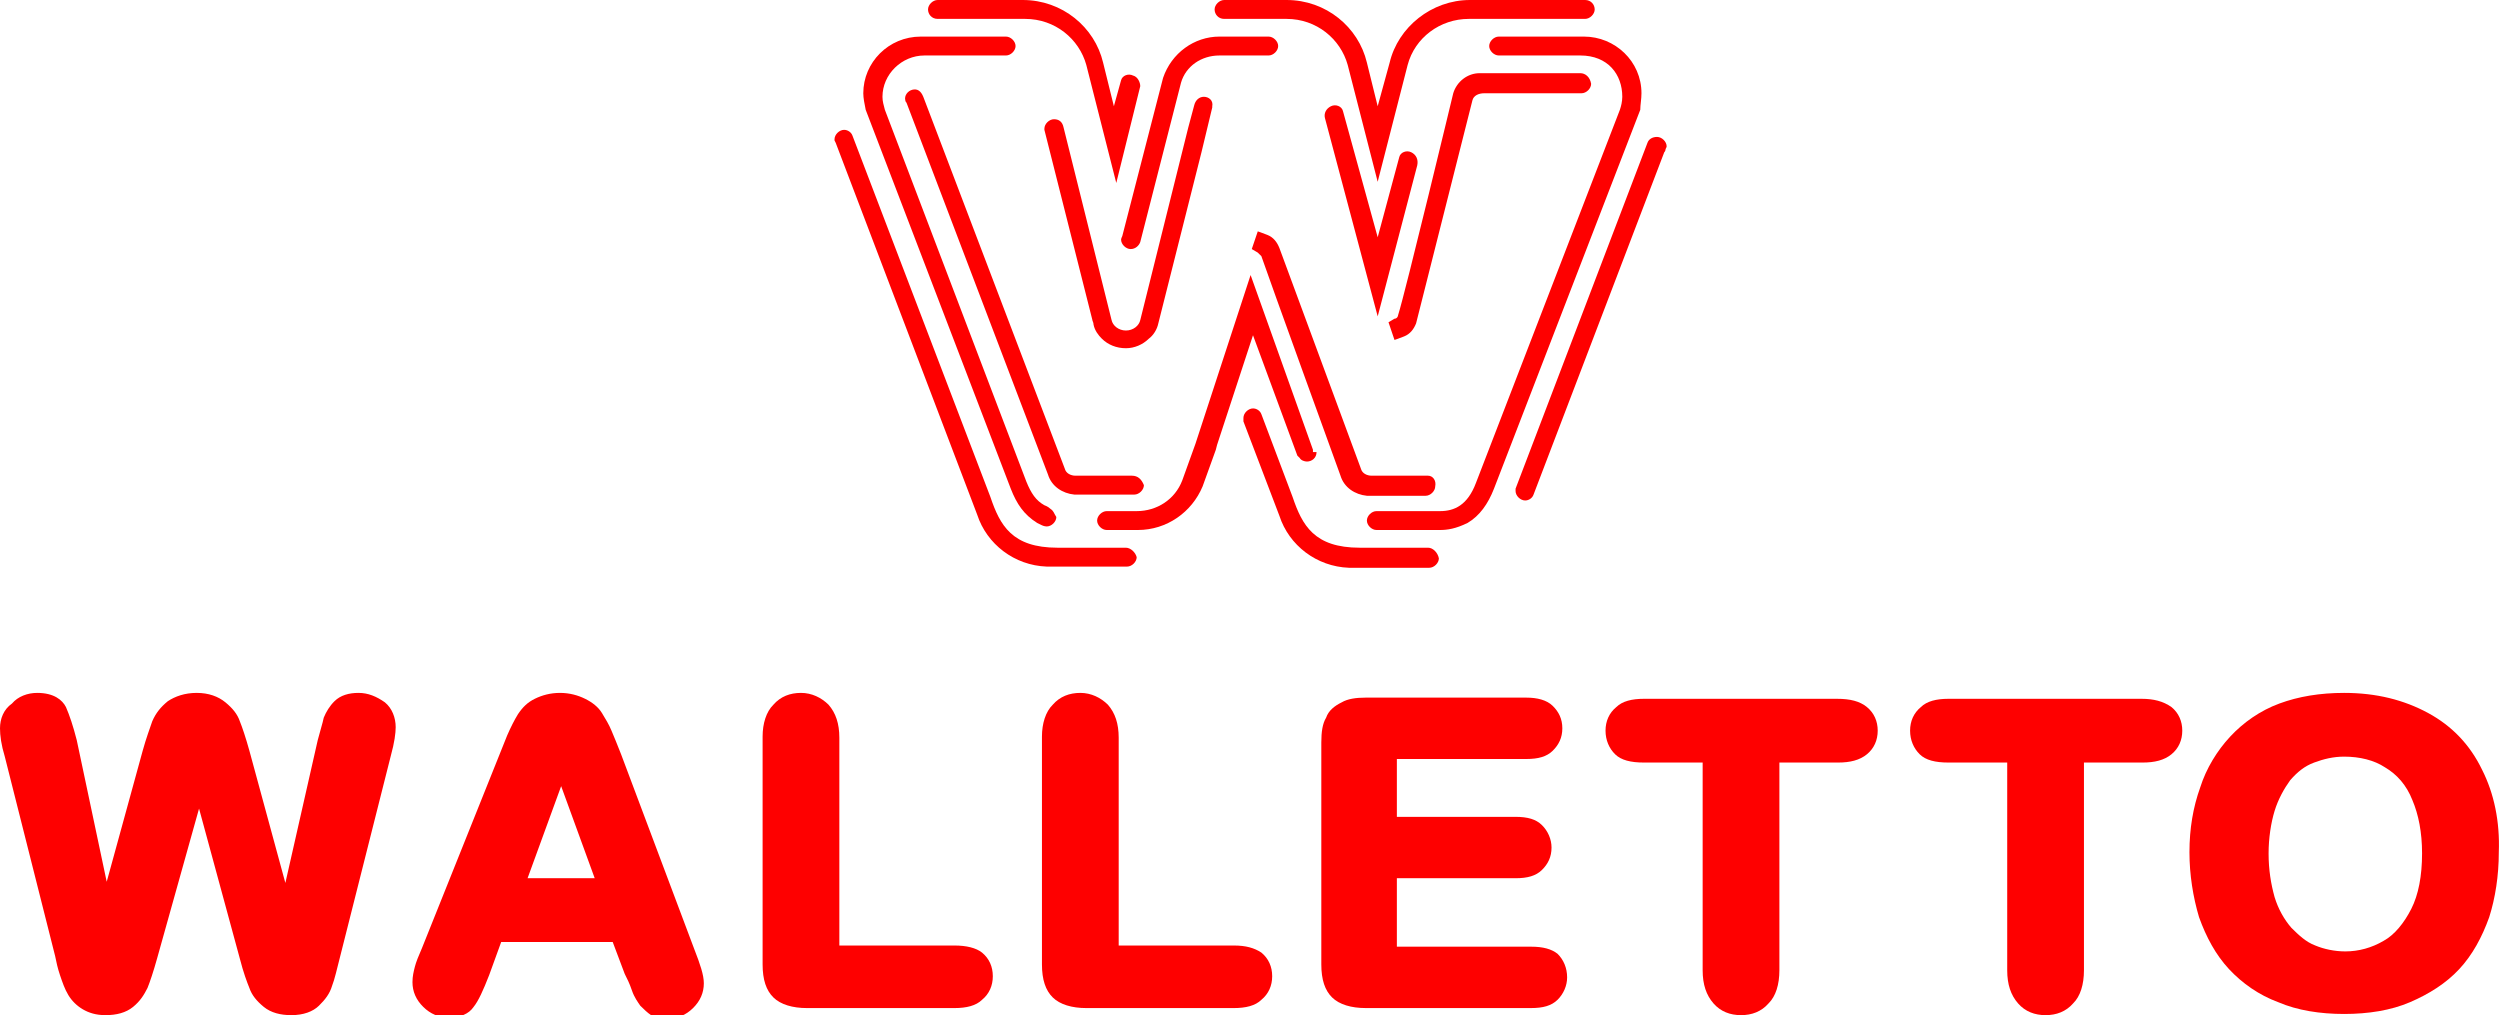
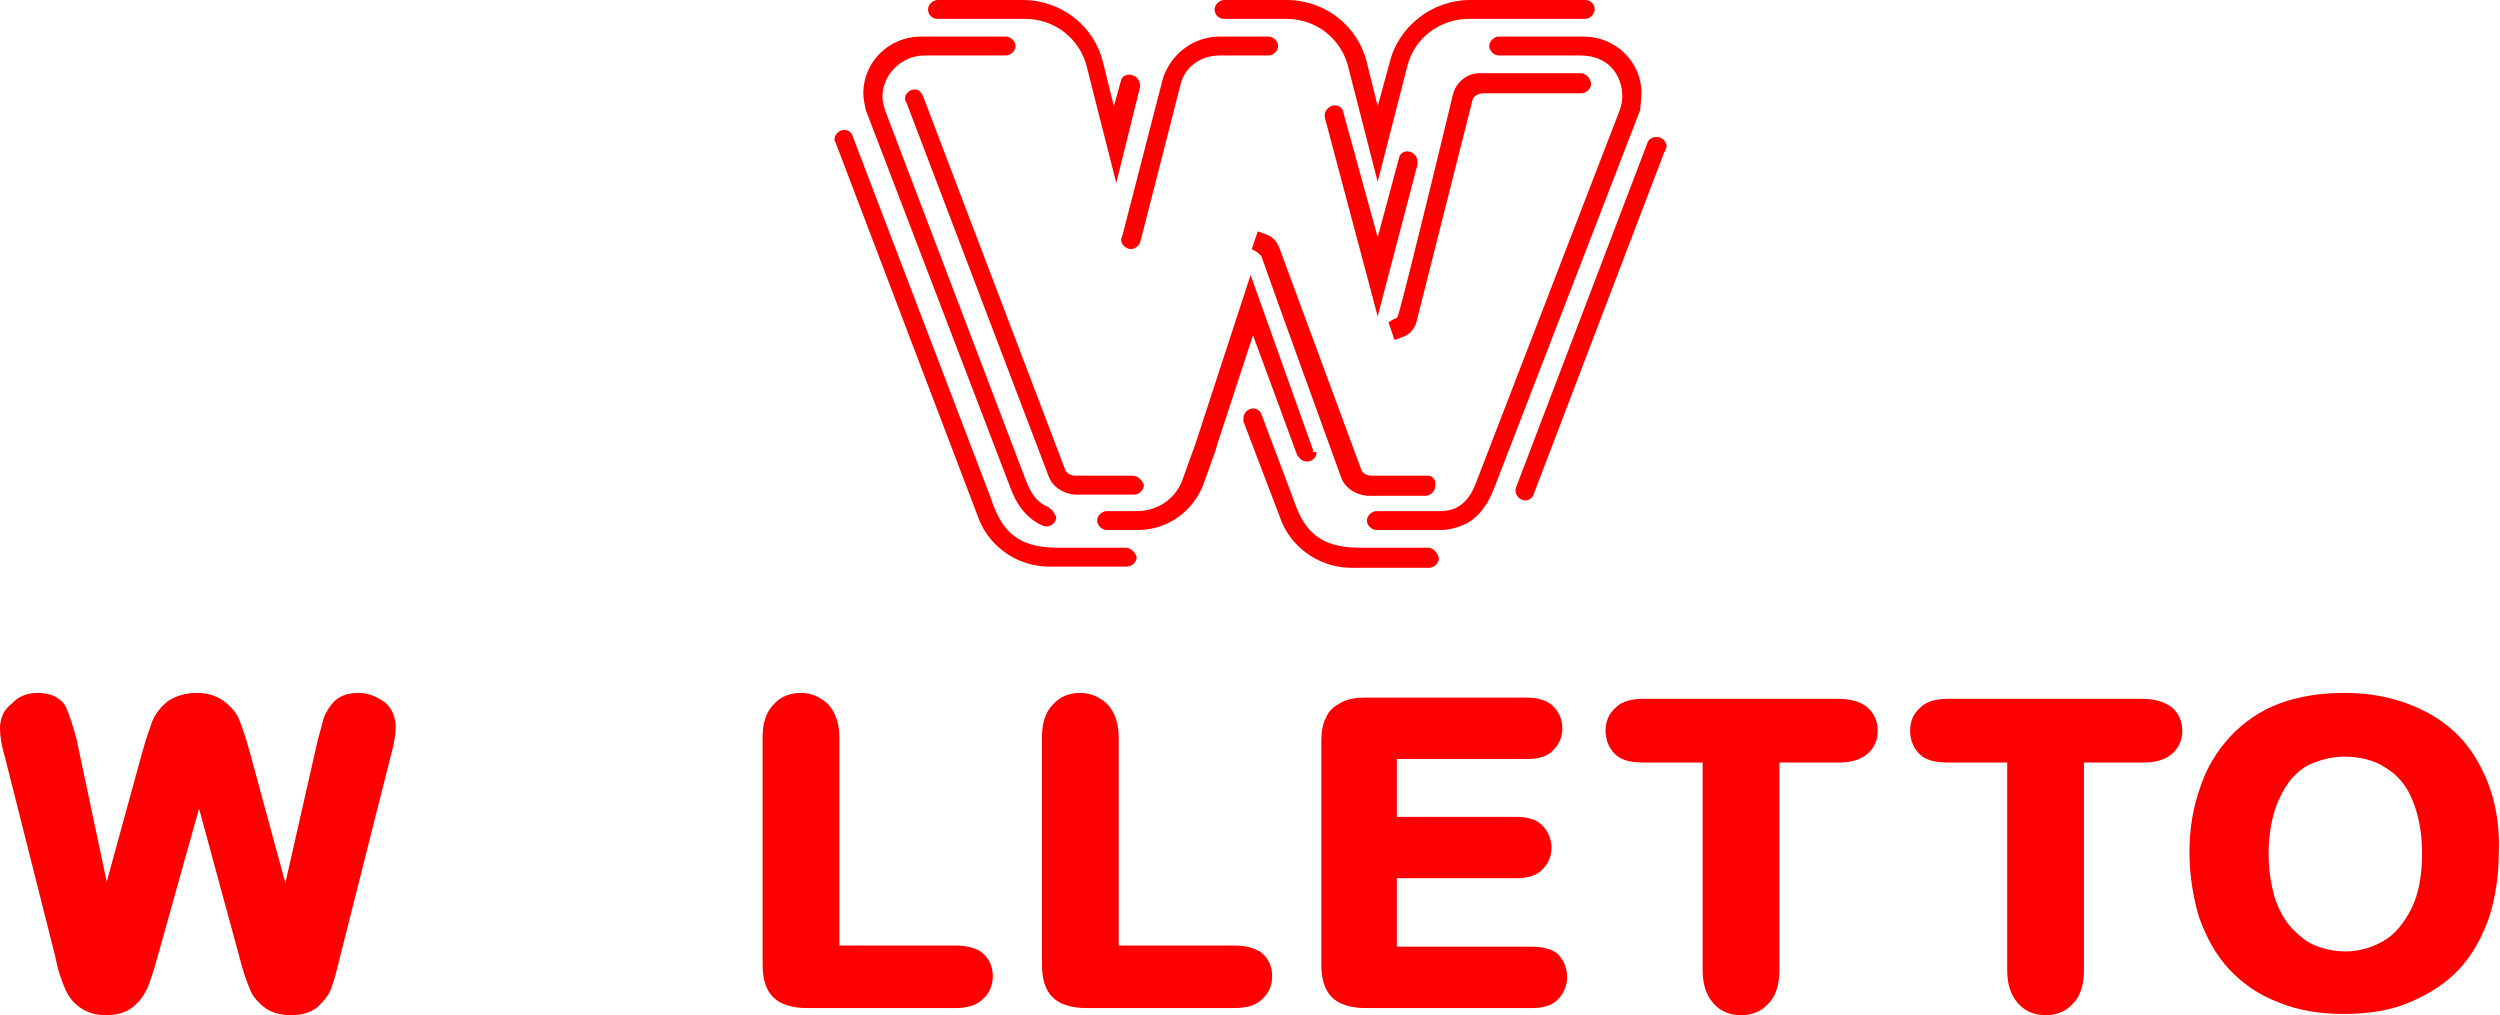
<svg xmlns="http://www.w3.org/2000/svg" width="165" height="67" viewBox="0 0 165 67" fill="none">
  <g clip-path="url(#clip0_12_13419)">
    <path d="M104.302 4.83H97.655C96.864 4.83 96.151 5.376 95.914 6.155C95.914 6.155 92.749 19.321 92.274 20.801C92.274 20.879 92.195 21.035 92.036 21.035L91.641 21.269L92.036 22.437C92.036 22.437 92.274 22.359 92.669 22.204C93.065 22.048 93.302 21.736 93.461 21.347L97.18 6.622C97.259 6.311 97.576 6.155 97.972 6.155H104.382C104.698 6.155 105.015 5.843 105.015 5.531C104.936 5.064 104.619 4.83 104.302 4.83Z" fill="#FE0000" />
    <path d="M108.337 6.155C108.337 4.051 106.596 2.415 104.539 2.415H98.92C98.603 2.415 98.287 2.727 98.287 3.038C98.287 3.35 98.603 3.662 98.92 3.662H104.301C106.121 3.662 107.071 4.908 107.071 6.388C107.071 6.7 106.992 7.012 106.913 7.245L97.416 31.864C96.862 33.344 95.992 33.734 95.042 33.734H90.848C90.531 33.734 90.215 34.045 90.215 34.357C90.215 34.669 90.531 34.98 90.848 34.98H95.042C95.517 34.98 96.071 34.902 96.862 34.513C97.654 34.045 98.208 33.266 98.603 32.253L108.258 7.245C108.258 6.934 108.337 6.544 108.337 6.155Z" fill="#FE0000" />
    <path d="M73.992 15.815C73.992 16.127 74.309 16.438 74.625 16.438C74.942 16.438 75.179 16.205 75.258 15.971L77.949 5.453C78.266 4.363 79.294 3.662 80.481 3.662H83.726C84.043 3.662 84.359 3.35 84.359 3.038C84.359 2.727 84.043 2.415 83.726 2.415H80.481C78.82 2.415 77.316 3.506 76.762 5.142L74.071 15.581C74.071 15.581 73.992 15.737 73.992 15.815Z" fill="#FE0000" />
    <path d="M69.322 33.578C69.164 33.422 68.926 33.344 68.926 33.344C68.372 33.032 68.056 32.565 67.739 31.786L58.401 7.245C58.322 6.934 58.243 6.7 58.243 6.388C58.243 4.908 59.509 3.662 61.013 3.662H66.394C66.71 3.662 67.027 3.35 67.027 3.038C67.027 2.727 66.71 2.415 66.394 2.415H60.775C58.638 2.415 56.977 4.129 56.977 6.155C56.977 6.466 57.056 6.856 57.135 7.245L66.71 32.253C67.106 33.266 67.581 33.967 68.451 34.513L68.768 34.669C68.768 34.669 68.926 34.746 69.085 34.746C69.401 34.746 69.718 34.435 69.718 34.123C69.559 33.889 69.559 33.734 69.322 33.578Z" fill="#FE0000" />
    <path d="M74.782 4.986C74.466 4.83 74.07 4.986 73.991 5.298L73.516 7.012L72.804 4.129C72.25 1.792 70.113 0 67.502 0C67.423 0 67.423 0 67.344 0H67.264H61.883C61.566 0 61.25 0.312 61.25 0.623C61.25 0.935 61.487 1.247 61.883 1.247H67.344C67.423 1.247 67.502 1.247 67.66 1.247C69.638 1.247 71.221 2.571 71.696 4.285L73.674 12.076L75.257 5.687C75.257 5.453 75.099 5.064 74.782 4.986Z" fill="#FE0000" />
-     <path d="M79.455 6.388C79.138 6.388 78.901 6.622 78.822 6.934L78.426 8.414L75.261 21.113C75.181 21.502 74.786 21.814 74.311 21.814C73.836 21.814 73.441 21.502 73.361 21.113L70.196 8.414C70.117 8.024 69.879 7.869 69.563 7.869C69.246 7.869 68.93 8.18 68.93 8.492V8.57L72.095 21.113C72.095 21.191 72.174 21.269 72.174 21.424C72.253 21.814 72.491 22.126 72.728 22.359C73.124 22.749 73.678 22.983 74.311 22.983C74.865 22.983 75.419 22.749 75.815 22.359C76.131 22.126 76.368 21.736 76.448 21.347L79.297 10.05L80.009 7.09V7.012C80.088 6.622 79.771 6.388 79.455 6.388Z" fill="#FE0000" />
    <path d="M104.617 0H97.337C97.258 0 97.258 0 97.178 0C97.099 0 97.099 0 97.02 0C94.488 0 92.272 1.792 91.718 4.129L90.927 7.012L90.214 4.129C89.66 1.792 87.524 0 84.912 0C84.833 0 84.833 0 84.754 0C84.675 0 84.675 0 84.596 0H80.797C80.481 0 80.164 0.312 80.164 0.623C80.164 0.935 80.401 1.247 80.797 1.247H84.596C84.675 1.247 84.754 1.247 84.912 1.247C86.891 1.247 88.473 2.571 88.948 4.285L90.927 11.998V12.076V11.998L92.905 4.285C93.38 2.493 95.042 1.247 96.941 1.247C97.02 1.247 97.099 1.247 97.258 1.247H104.617C104.934 1.247 105.25 0.935 105.25 0.623C105.25 0.312 105.013 0 104.617 0Z" fill="#FE0000" />
    <path d="M74.707 31.396H70.987C70.671 31.396 70.354 31.241 70.275 30.929L60.937 6.388C60.779 5.999 60.541 5.843 60.224 5.921C59.908 5.999 59.671 6.31 59.75 6.622C59.75 6.7 59.829 6.778 59.829 6.778L69.167 31.319C69.404 32.098 70.117 32.565 70.908 32.643H74.865C75.181 32.643 75.498 32.331 75.498 32.02C75.34 31.63 75.102 31.396 74.707 31.396Z" fill="#FE0000" />
    <path d="M74.308 36.149H69.797C66.79 36.149 65.999 34.669 65.366 32.799L56.265 8.959C56.186 8.726 55.949 8.57 55.711 8.57C55.395 8.57 55.078 8.881 55.078 9.193V9.271L55.157 9.427L64.495 33.968C65.129 35.915 66.949 37.318 69.085 37.395C69.165 37.395 69.165 37.395 69.244 37.395C69.323 37.395 69.323 37.395 69.402 37.395H74.388C74.704 37.395 75.021 37.084 75.021 36.772C74.941 36.461 74.625 36.149 74.308 36.149Z" fill="#FE0000" />
    <path d="M109.999 9.66C109.999 9.349 109.682 9.037 109.365 9.037C109.049 9.037 108.812 9.193 108.732 9.427L100.027 32.253V32.331V32.409C100.027 32.721 100.344 33.032 100.66 33.032C100.898 33.032 101.135 32.877 101.214 32.643L109.84 10.05C109.84 10.05 109.919 9.972 109.919 9.894C109.919 9.816 109.999 9.738 109.999 9.66Z" fill="#FE0000" />
    <path d="M86.655 29.838V29.683L82.54 18.152L78.899 29.293L78.029 31.708C77.554 32.955 76.367 33.734 75.022 33.734H73.043C72.727 33.734 72.41 34.045 72.41 34.357C72.41 34.669 72.727 34.98 73.043 34.98H73.122H75.101C77 34.98 78.662 33.812 79.374 32.098L80.245 29.683L80.324 29.371L82.698 22.126L85.626 30.072L85.705 30.15L85.784 30.228C85.863 30.384 86.101 30.462 86.259 30.462C86.576 30.462 86.892 30.228 86.892 29.838H86.655Z" fill="#FE0000" />
    <path d="M94.254 36.149H89.743C86.736 36.149 85.944 34.669 85.311 32.799L83.254 27.345C83.174 27.112 82.937 26.956 82.7 26.956C82.383 26.956 82.066 27.267 82.066 27.579C82.066 27.657 82.066 27.735 82.066 27.735V27.813L84.441 34.045C85.074 35.993 86.894 37.395 89.03 37.473C89.11 37.473 89.11 37.473 89.189 37.473C89.268 37.473 89.268 37.473 89.347 37.473H94.333C94.649 37.473 94.966 37.162 94.966 36.85C94.887 36.461 94.57 36.149 94.254 36.149Z" fill="#FE0000" />
    <path d="M93.144 10.05C92.827 9.894 92.432 10.05 92.353 10.362L90.928 15.659L88.633 7.323C88.554 7.012 88.158 6.856 87.842 7.012C87.525 7.167 87.367 7.479 87.446 7.791L90.928 20.879L93.54 10.907C93.619 10.517 93.46 10.206 93.144 10.05Z" fill="#FE0000" />
    <path d="M94.25 31.396H90.531C90.214 31.396 89.898 31.241 89.819 30.929L84.437 16.36C84.279 15.971 84.042 15.659 83.646 15.504C83.25 15.348 83.013 15.27 83.013 15.27L82.617 16.438L83.013 16.672C83.092 16.75 83.171 16.828 83.25 16.906C83.725 18.308 88.473 31.396 88.473 31.396C88.711 32.176 89.423 32.643 90.214 32.721C90.214 32.721 93.696 32.721 94.092 32.721C94.409 32.721 94.725 32.409 94.725 32.098C94.804 31.708 94.567 31.396 94.25 31.396Z" fill="#FE0000" />
    <path d="M23.662 45.731C23.029 45.731 22.475 45.887 22.079 46.277C21.763 46.588 21.525 46.978 21.367 47.367C21.288 47.757 21.13 48.224 20.971 48.848L18.834 58.275L16.46 49.549C16.223 48.692 15.986 47.991 15.827 47.601C15.669 47.134 15.352 46.744 14.878 46.355C14.403 45.965 13.77 45.731 12.978 45.731C12.187 45.731 11.554 45.965 11.079 46.277C10.604 46.666 10.288 47.056 10.05 47.601C9.892 48.069 9.655 48.692 9.417 49.549L7.043 58.197L5.065 48.848C4.827 47.913 4.59 47.212 4.353 46.666C4.115 46.199 3.561 45.731 2.453 45.731C1.82 45.731 1.187 45.965 0.791 46.433C0.237 46.822 0 47.445 0 48.069C0 48.536 0.079 49.159 0.317 49.938L3.64 63.105C3.719 63.494 3.799 63.884 3.957 64.351C4.115 64.819 4.273 65.286 4.511 65.676C4.748 66.065 5.065 66.377 5.46 66.611C5.856 66.844 6.331 67 6.964 67C7.676 67 8.309 66.844 8.784 66.455C9.259 66.065 9.496 65.676 9.734 65.208C9.892 64.819 10.13 64.118 10.367 63.261L13.137 53.366L15.827 63.261C16.065 64.195 16.302 64.819 16.46 65.208C16.619 65.676 16.935 66.065 17.41 66.455C17.885 66.844 18.518 67 19.23 67C20.022 67 20.655 66.766 21.05 66.377C21.446 65.987 21.763 65.598 21.921 65.052C22.079 64.663 22.237 63.962 22.475 63.027L25.799 49.861C26.036 49.004 26.115 48.38 26.115 47.991C26.115 47.367 25.878 46.744 25.403 46.355C24.849 45.965 24.295 45.731 23.662 45.731Z" fill="#FE0000" />
-     <path d="M40.992 49.783C40.755 49.159 40.518 48.614 40.359 48.224C40.201 47.835 39.964 47.445 39.726 47.056C39.489 46.666 39.093 46.355 38.618 46.121C38.144 45.887 37.59 45.731 36.956 45.731C36.323 45.731 35.769 45.887 35.295 46.121C34.82 46.355 34.503 46.666 34.187 47.134C33.949 47.523 33.712 47.991 33.474 48.536L27.856 62.559C27.618 63.105 27.46 63.494 27.381 63.806C27.302 64.118 27.223 64.429 27.223 64.819C27.223 65.442 27.46 65.987 27.935 66.455C28.41 66.922 28.964 67.156 29.597 67.156C30.388 67.156 30.942 66.922 31.259 66.455C31.575 66.065 31.892 65.364 32.287 64.351L33.079 62.17H40.438L41.23 64.273C41.388 64.585 41.546 64.897 41.705 65.364C41.863 65.831 42.1 66.143 42.259 66.377C42.496 66.611 42.733 66.844 42.971 67C43.287 67.156 43.604 67.234 44 67.234C44.712 67.234 45.266 67 45.741 66.533C46.215 66.065 46.453 65.52 46.453 64.897C46.453 64.351 46.215 63.65 45.82 62.637L40.992 49.783ZM39.251 57.963H34.82L37.036 51.886L39.251 57.963Z" fill="#FE0000" />
    <path d="M62.994 62.404H55.397V48.692C55.397 47.757 55.159 47.056 54.684 46.511C54.21 46.043 53.577 45.731 52.864 45.731C52.152 45.731 51.519 45.965 51.044 46.511C50.569 46.978 50.332 47.757 50.332 48.614V63.65C50.332 64.663 50.569 65.364 51.044 65.831C51.519 66.299 52.31 66.533 53.26 66.533H62.994C63.785 66.533 64.418 66.377 64.814 65.987C65.289 65.598 65.526 65.052 65.526 64.429C65.526 63.806 65.289 63.261 64.814 62.871C64.418 62.559 63.785 62.404 62.994 62.404Z" fill="#FE0000" />
    <path d="M81.431 62.404H73.834V48.692C73.834 47.757 73.597 47.056 73.122 46.511C72.647 46.043 72.014 45.731 71.302 45.731C70.59 45.731 69.957 45.965 69.482 46.511C69.007 46.978 68.769 47.757 68.769 48.614V63.65C68.769 64.663 69.007 65.364 69.482 65.831C69.957 66.299 70.748 66.533 71.698 66.533H81.431C82.223 66.533 82.856 66.377 83.251 65.987C83.726 65.598 83.964 65.052 83.964 64.429C83.964 63.806 83.726 63.261 83.251 62.871C82.777 62.559 82.223 62.404 81.431 62.404Z" fill="#FE0000" />
    <path d="M101.056 62.481H92.193V57.963H100.027C100.819 57.963 101.373 57.807 101.768 57.417C102.164 57.028 102.401 56.56 102.401 55.937C102.401 55.392 102.164 54.846 101.768 54.457C101.373 54.067 100.819 53.912 100.027 53.912H92.193V50.094H100.739C101.531 50.094 102.085 49.938 102.48 49.549C102.876 49.159 103.114 48.692 103.114 48.069C103.114 47.445 102.876 46.978 102.48 46.588C102.085 46.199 101.452 46.043 100.739 46.043H90.135C89.502 46.043 88.948 46.121 88.552 46.355C88.078 46.588 87.682 46.9 87.524 47.367C87.286 47.757 87.207 48.302 87.207 49.003V63.65C87.207 64.663 87.444 65.364 87.919 65.831C88.394 66.299 89.186 66.532 90.135 66.532H101.056C101.847 66.532 102.401 66.377 102.797 65.987C103.193 65.598 103.43 65.052 103.43 64.507C103.43 63.884 103.193 63.338 102.797 62.949C102.401 62.637 101.847 62.481 101.056 62.481Z" fill="#FE0000" />
    <path d="M121.238 46.121H108.497C107.706 46.121 107.073 46.277 106.677 46.666C106.202 47.056 105.965 47.601 105.965 48.224C105.965 48.848 106.202 49.393 106.598 49.782C106.994 50.172 107.627 50.328 108.497 50.328H112.375V64.04C112.375 64.974 112.612 65.675 113.087 66.221C113.562 66.766 114.195 67 114.907 67C115.62 67 116.253 66.766 116.727 66.221C117.202 65.753 117.44 64.974 117.44 64.04V50.328H121.317C122.109 50.328 122.742 50.172 123.217 49.782C123.691 49.393 123.929 48.848 123.929 48.224C123.929 47.601 123.691 47.056 123.217 46.666C122.742 46.277 122.109 46.121 121.238 46.121Z" fill="#FE0000" />
    <path d="M141.34 46.121H128.599C127.807 46.121 127.174 46.277 126.779 46.666C126.304 47.056 126.066 47.601 126.066 48.224C126.066 48.848 126.304 49.393 126.7 49.782C127.095 50.172 127.728 50.328 128.599 50.328H132.476V64.04C132.476 64.974 132.714 65.675 133.189 66.221C133.664 66.766 134.297 67 135.009 67C135.721 67 136.354 66.766 136.829 66.221C137.304 65.753 137.541 64.974 137.541 64.04V50.328H141.419C142.21 50.328 142.843 50.172 143.318 49.782C143.793 49.393 144.03 48.848 144.03 48.224C144.03 47.601 143.793 47.056 143.318 46.666C142.764 46.277 142.131 46.121 141.34 46.121Z" fill="#FE0000" />
    <path d="M163.813 50.795C163.022 49.159 161.835 47.913 160.252 47.056C158.669 46.199 156.849 45.731 154.713 45.731C153.13 45.731 151.705 45.965 150.439 46.433C149.173 46.9 148.065 47.679 147.195 48.614C146.324 49.549 145.612 50.718 145.216 51.964C144.741 53.288 144.504 54.691 144.504 56.249C144.504 57.729 144.741 59.209 145.137 60.534C145.612 61.858 146.245 63.027 147.115 63.962C147.986 64.897 149.094 65.676 150.36 66.143C151.626 66.688 153.13 66.922 154.713 66.922C156.295 66.922 157.799 66.688 159.065 66.143C160.331 65.598 161.439 64.897 162.31 63.962C163.18 63.027 163.813 61.858 164.288 60.534C164.684 59.287 164.921 57.807 164.921 56.249C165 54.223 164.605 52.353 163.813 50.795ZM159.856 56.327C159.856 57.807 159.619 59.053 159.144 59.988C158.669 60.923 158.036 61.702 157.324 62.092C156.533 62.559 155.662 62.793 154.792 62.793C154.079 62.793 153.367 62.637 152.813 62.404C152.18 62.17 151.705 61.702 151.231 61.235C150.756 60.69 150.36 59.988 150.123 59.209C149.885 58.352 149.727 57.417 149.727 56.327C149.727 55.314 149.885 54.301 150.123 53.522C150.36 52.743 150.756 52.042 151.151 51.497C151.626 50.951 152.101 50.562 152.734 50.328C153.367 50.094 154 49.938 154.713 49.938C155.741 49.938 156.691 50.172 157.403 50.64C158.195 51.107 158.828 51.808 159.223 52.821C159.619 53.756 159.856 54.925 159.856 56.327Z" fill="#FE0000" />
  </g>
  <defs>
    <clipPath id="clip0_12_13419">
      <rect width="165" height="67" fill="white" />
    </clipPath>
  </defs>
</svg>